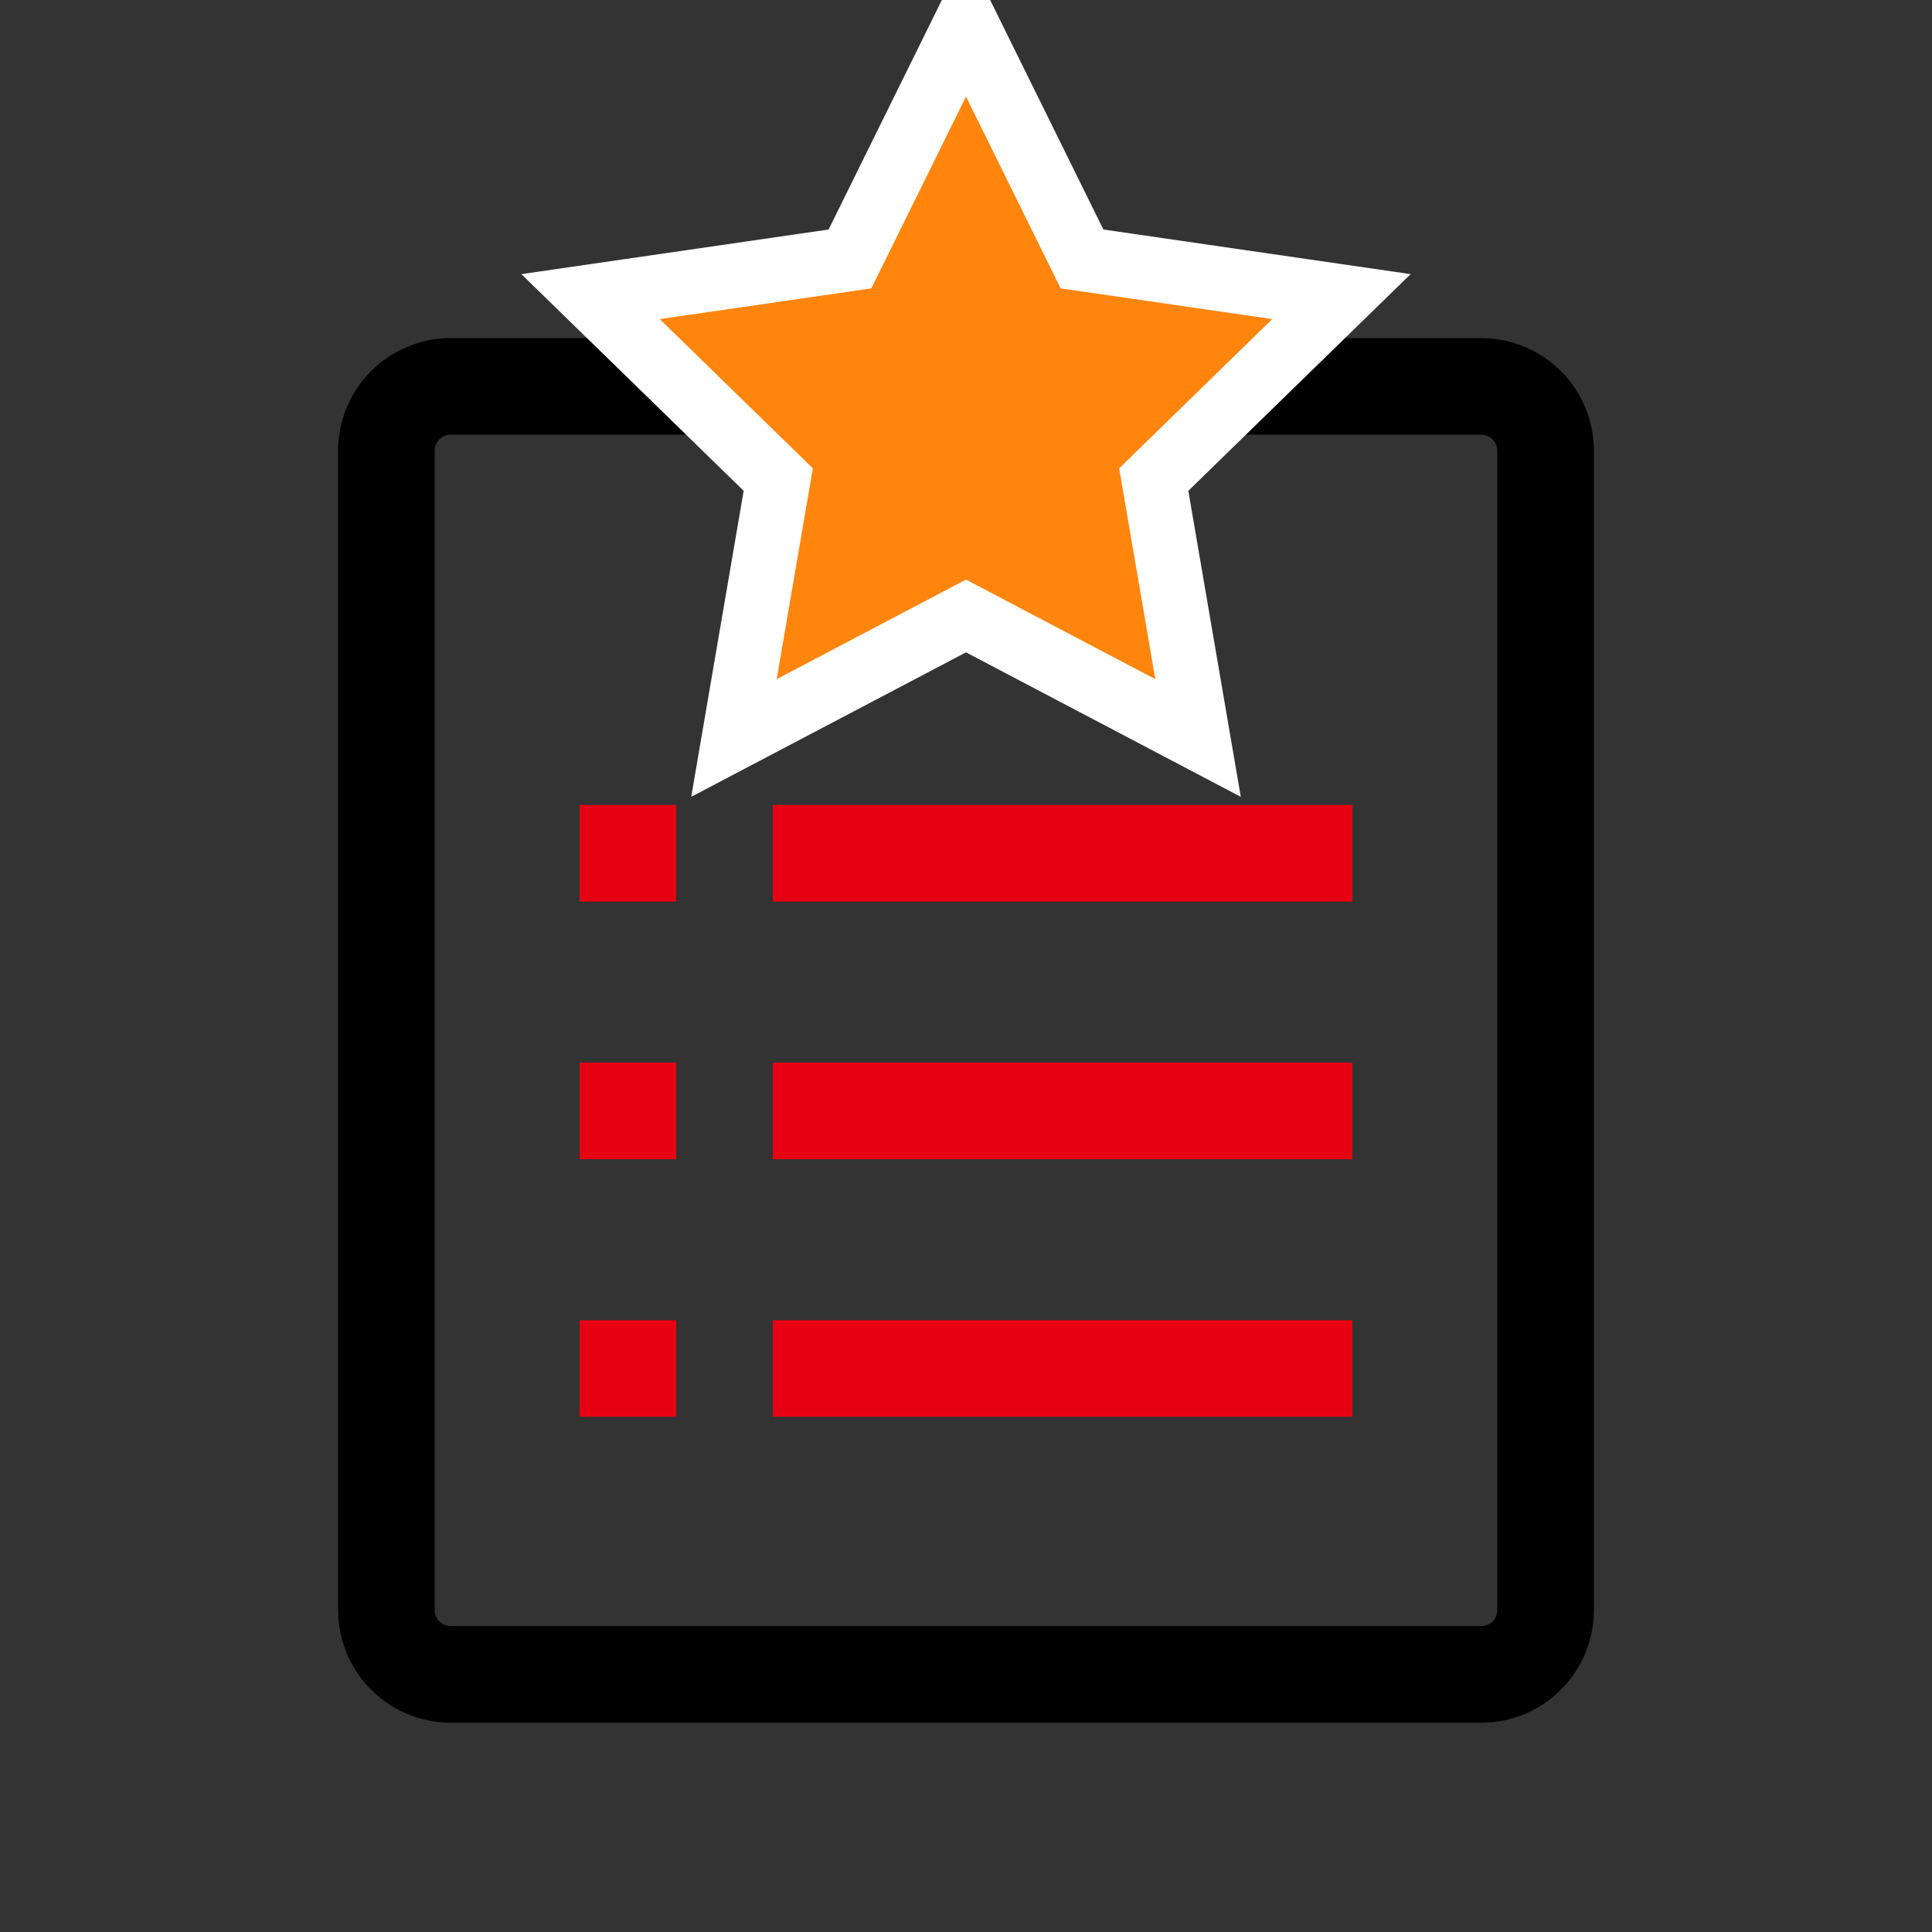
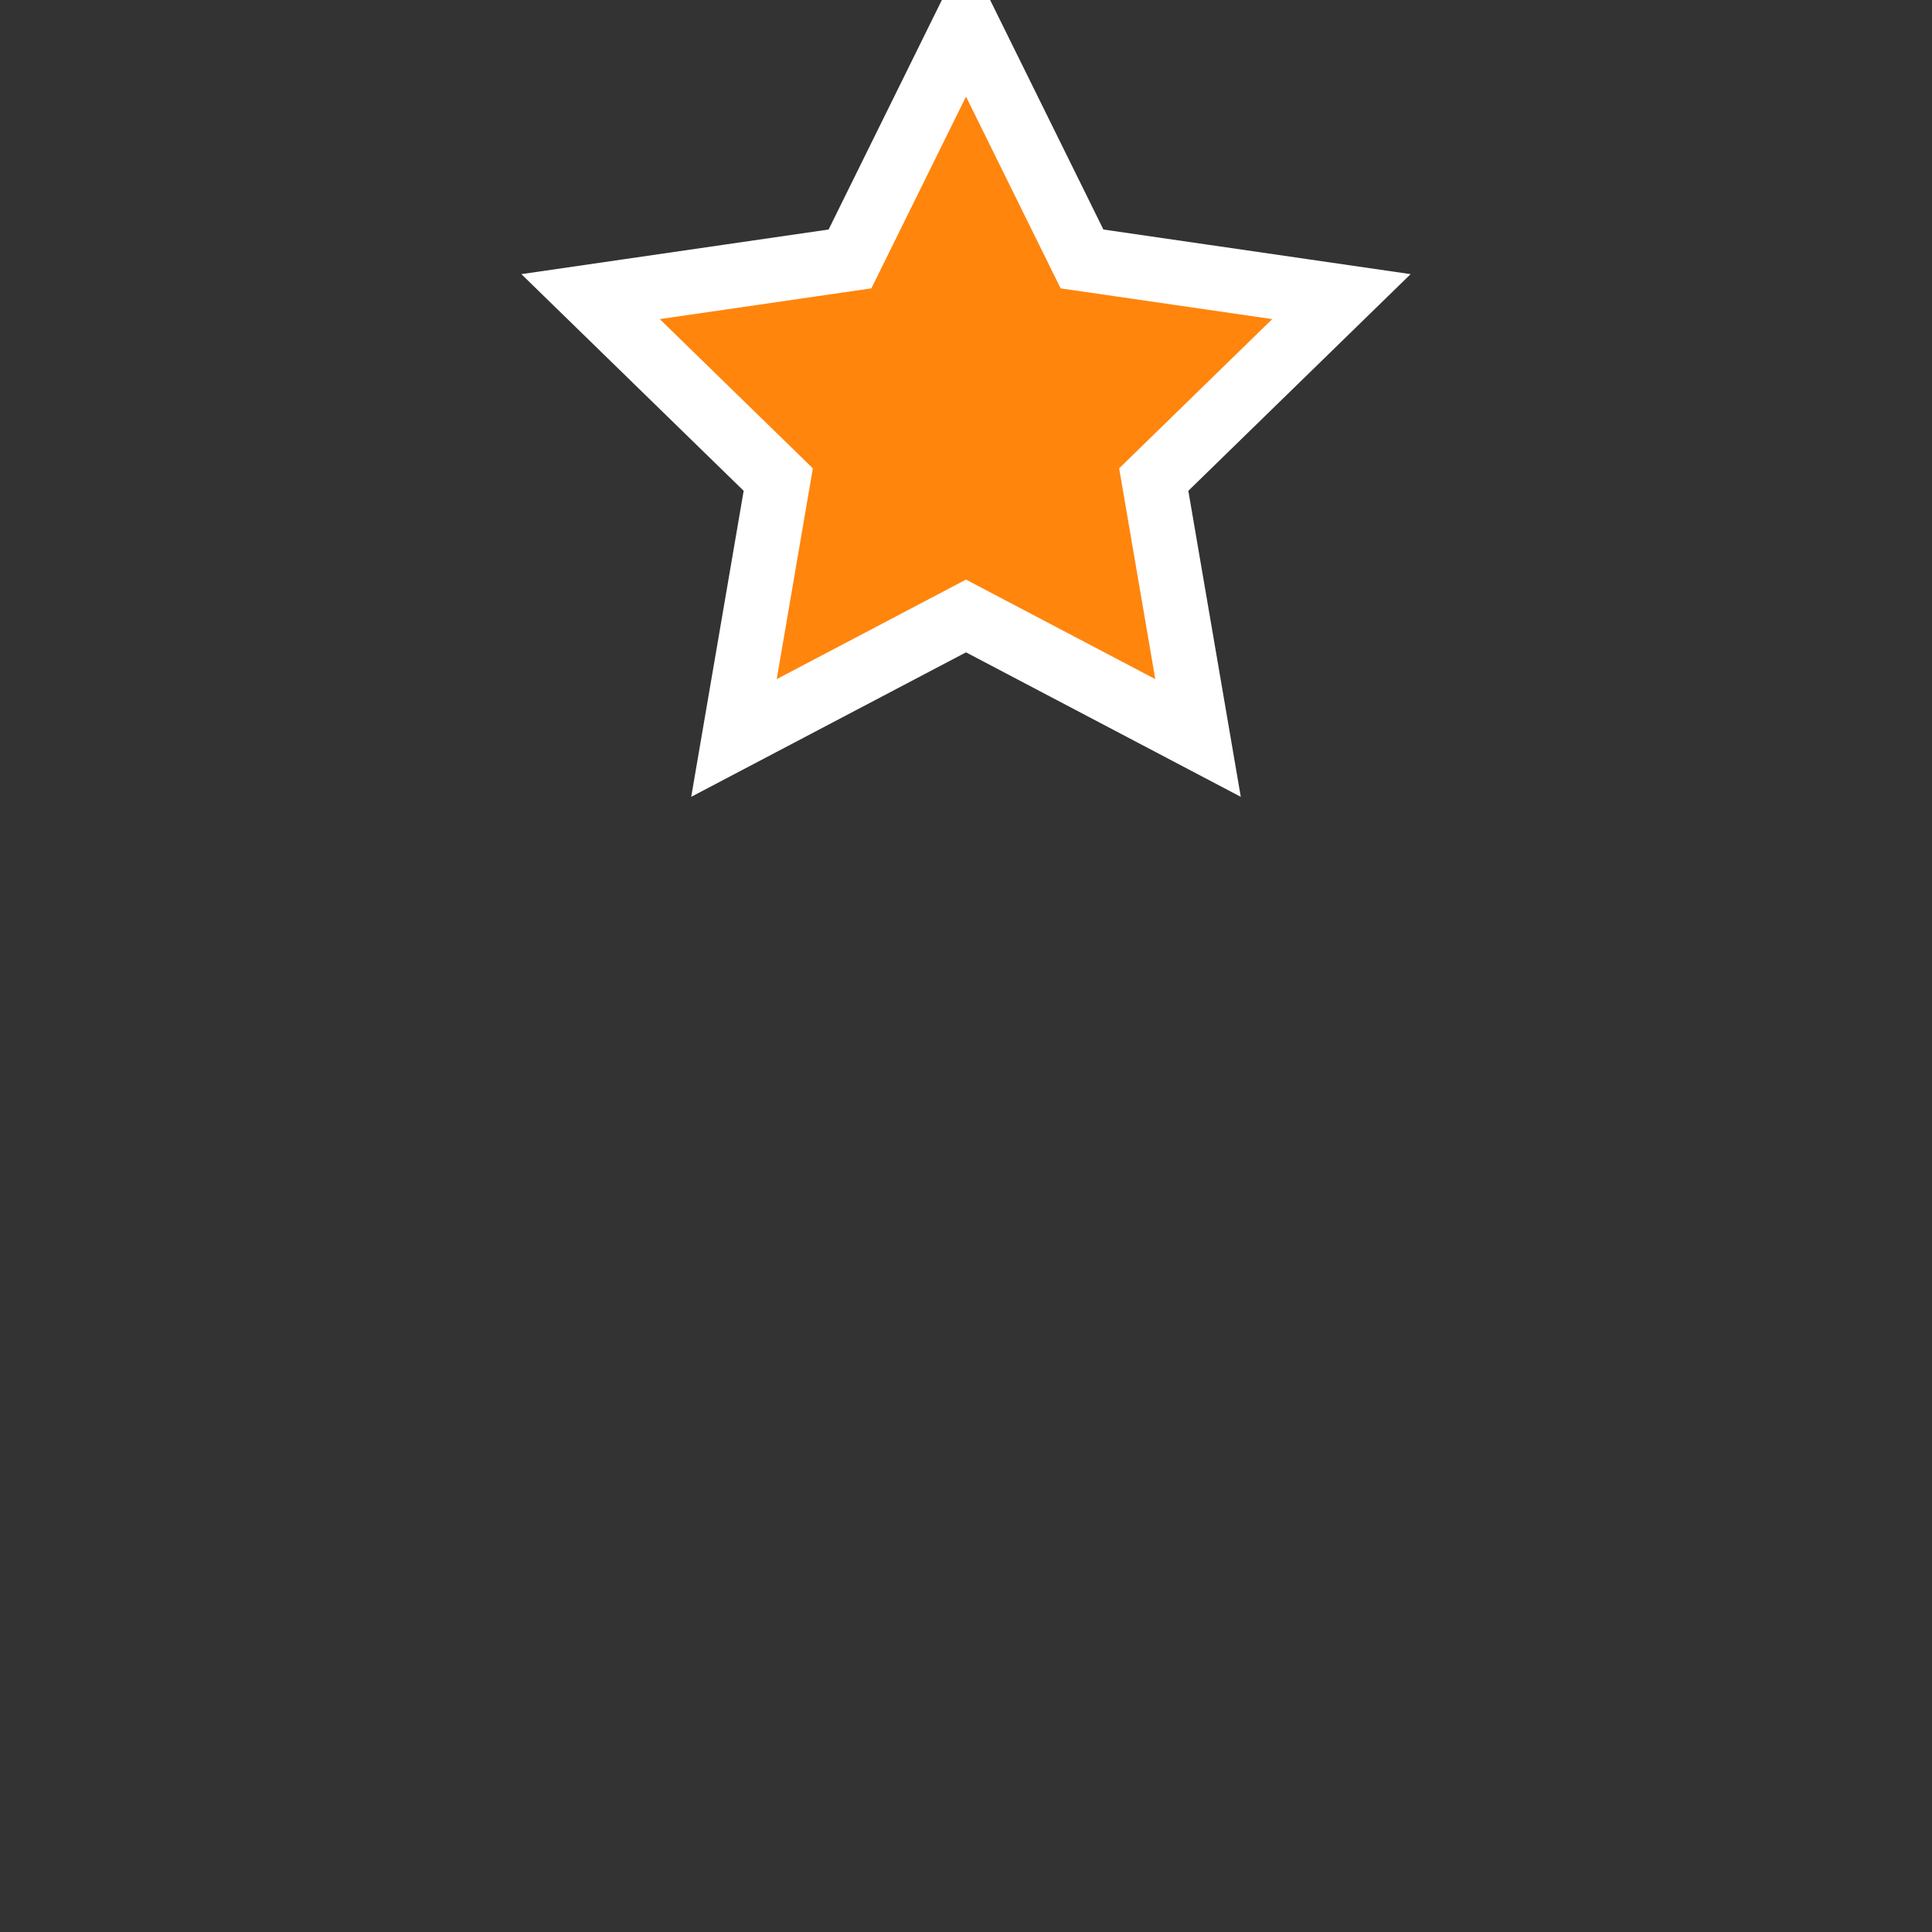
<svg xmlns="http://www.w3.org/2000/svg" width="40px" height="40px" viewBox="0 0 40 40" version="1.1">
  <rect x="0" y="0" width="40" height="40" fill="#333333" stroke="none" />
  <title>章节打点icon</title>
  <g id="章节打点icon" stroke="none" stroke-width="1" fill="none" fill-rule="evenodd">
    <g id="编组">
-       <path d="M9.333,8 L30.667,8 C31.403,8 32,8.597 32,9.333 L32,33.333 C32,34.07 31.403,34.667 30.667,34.667 L9.333,34.667 C8.597,34.667 8,34.07 8,33.333 L8,9.333 C8,8.597 8.597,8 9.333,8 Z" id="矩形" stroke="#000000" stroke-width="2" />
-       <path d="M14,27.333 L14,29.333 L12,29.333 L12,27.333 L14,27.333 Z M28,27.333 L28,29.333 L16,29.333 L16,27.333 L28,27.333 Z M14,22 L14,24 L12,24 L12,22 L14,22 Z M28,22 L28,24 L16,24 L16,22 L28,22 Z M14,16.667 L14,18.667 L12,18.667 L12,16.667 L14,16.667 Z M28,16.667 L28,18.667 L16,18.667 L16,16.667 L28,16.667 Z" id="形状结合" fill="#E60012" />
      <path d="M20,0.494 L22.402,5.361 L27.773,6.141 L23.887,9.929 L24.804,15.279 L20,12.753 L15.196,15.279 L16.113,9.929 L12.227,6.141 L17.598,5.361 L20,0.494 Z" id="星形" stroke="#FFFFFF" stroke-width="1.333" fill="#FF850D" />
-       <rect id="矩形" x="0" y="0" width="40" height="40" />
    </g>
  </g>
</svg>